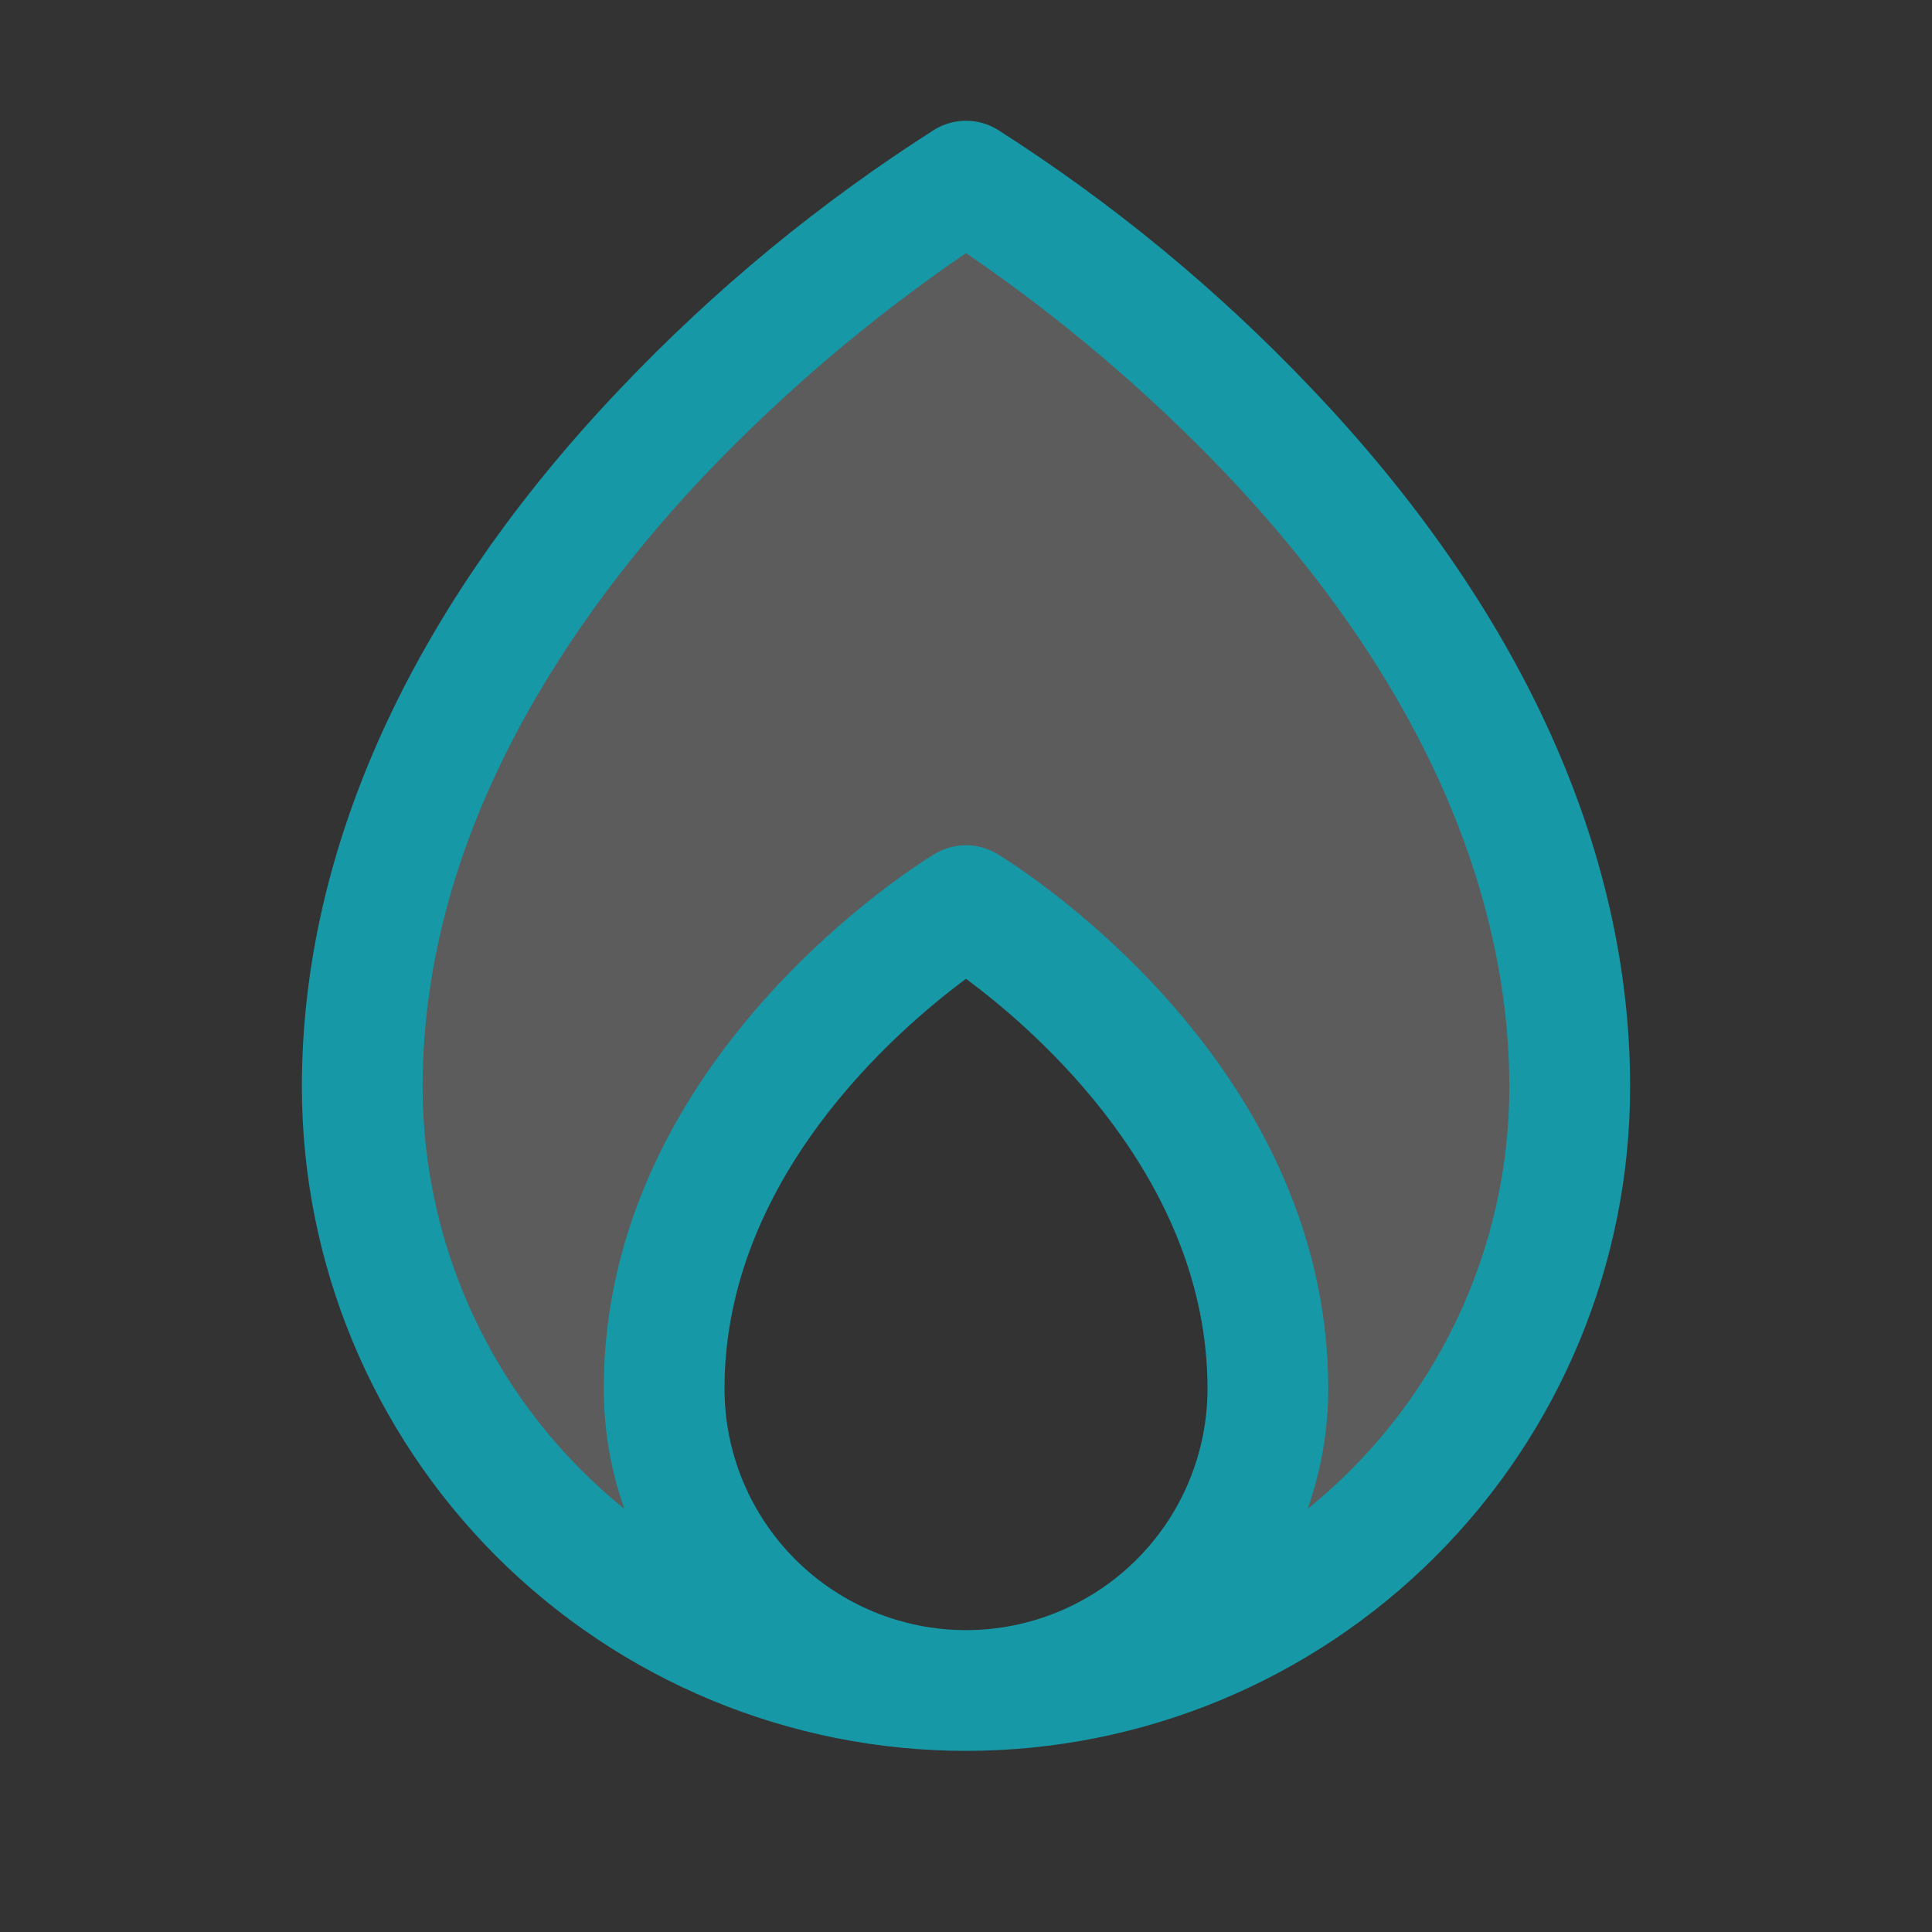
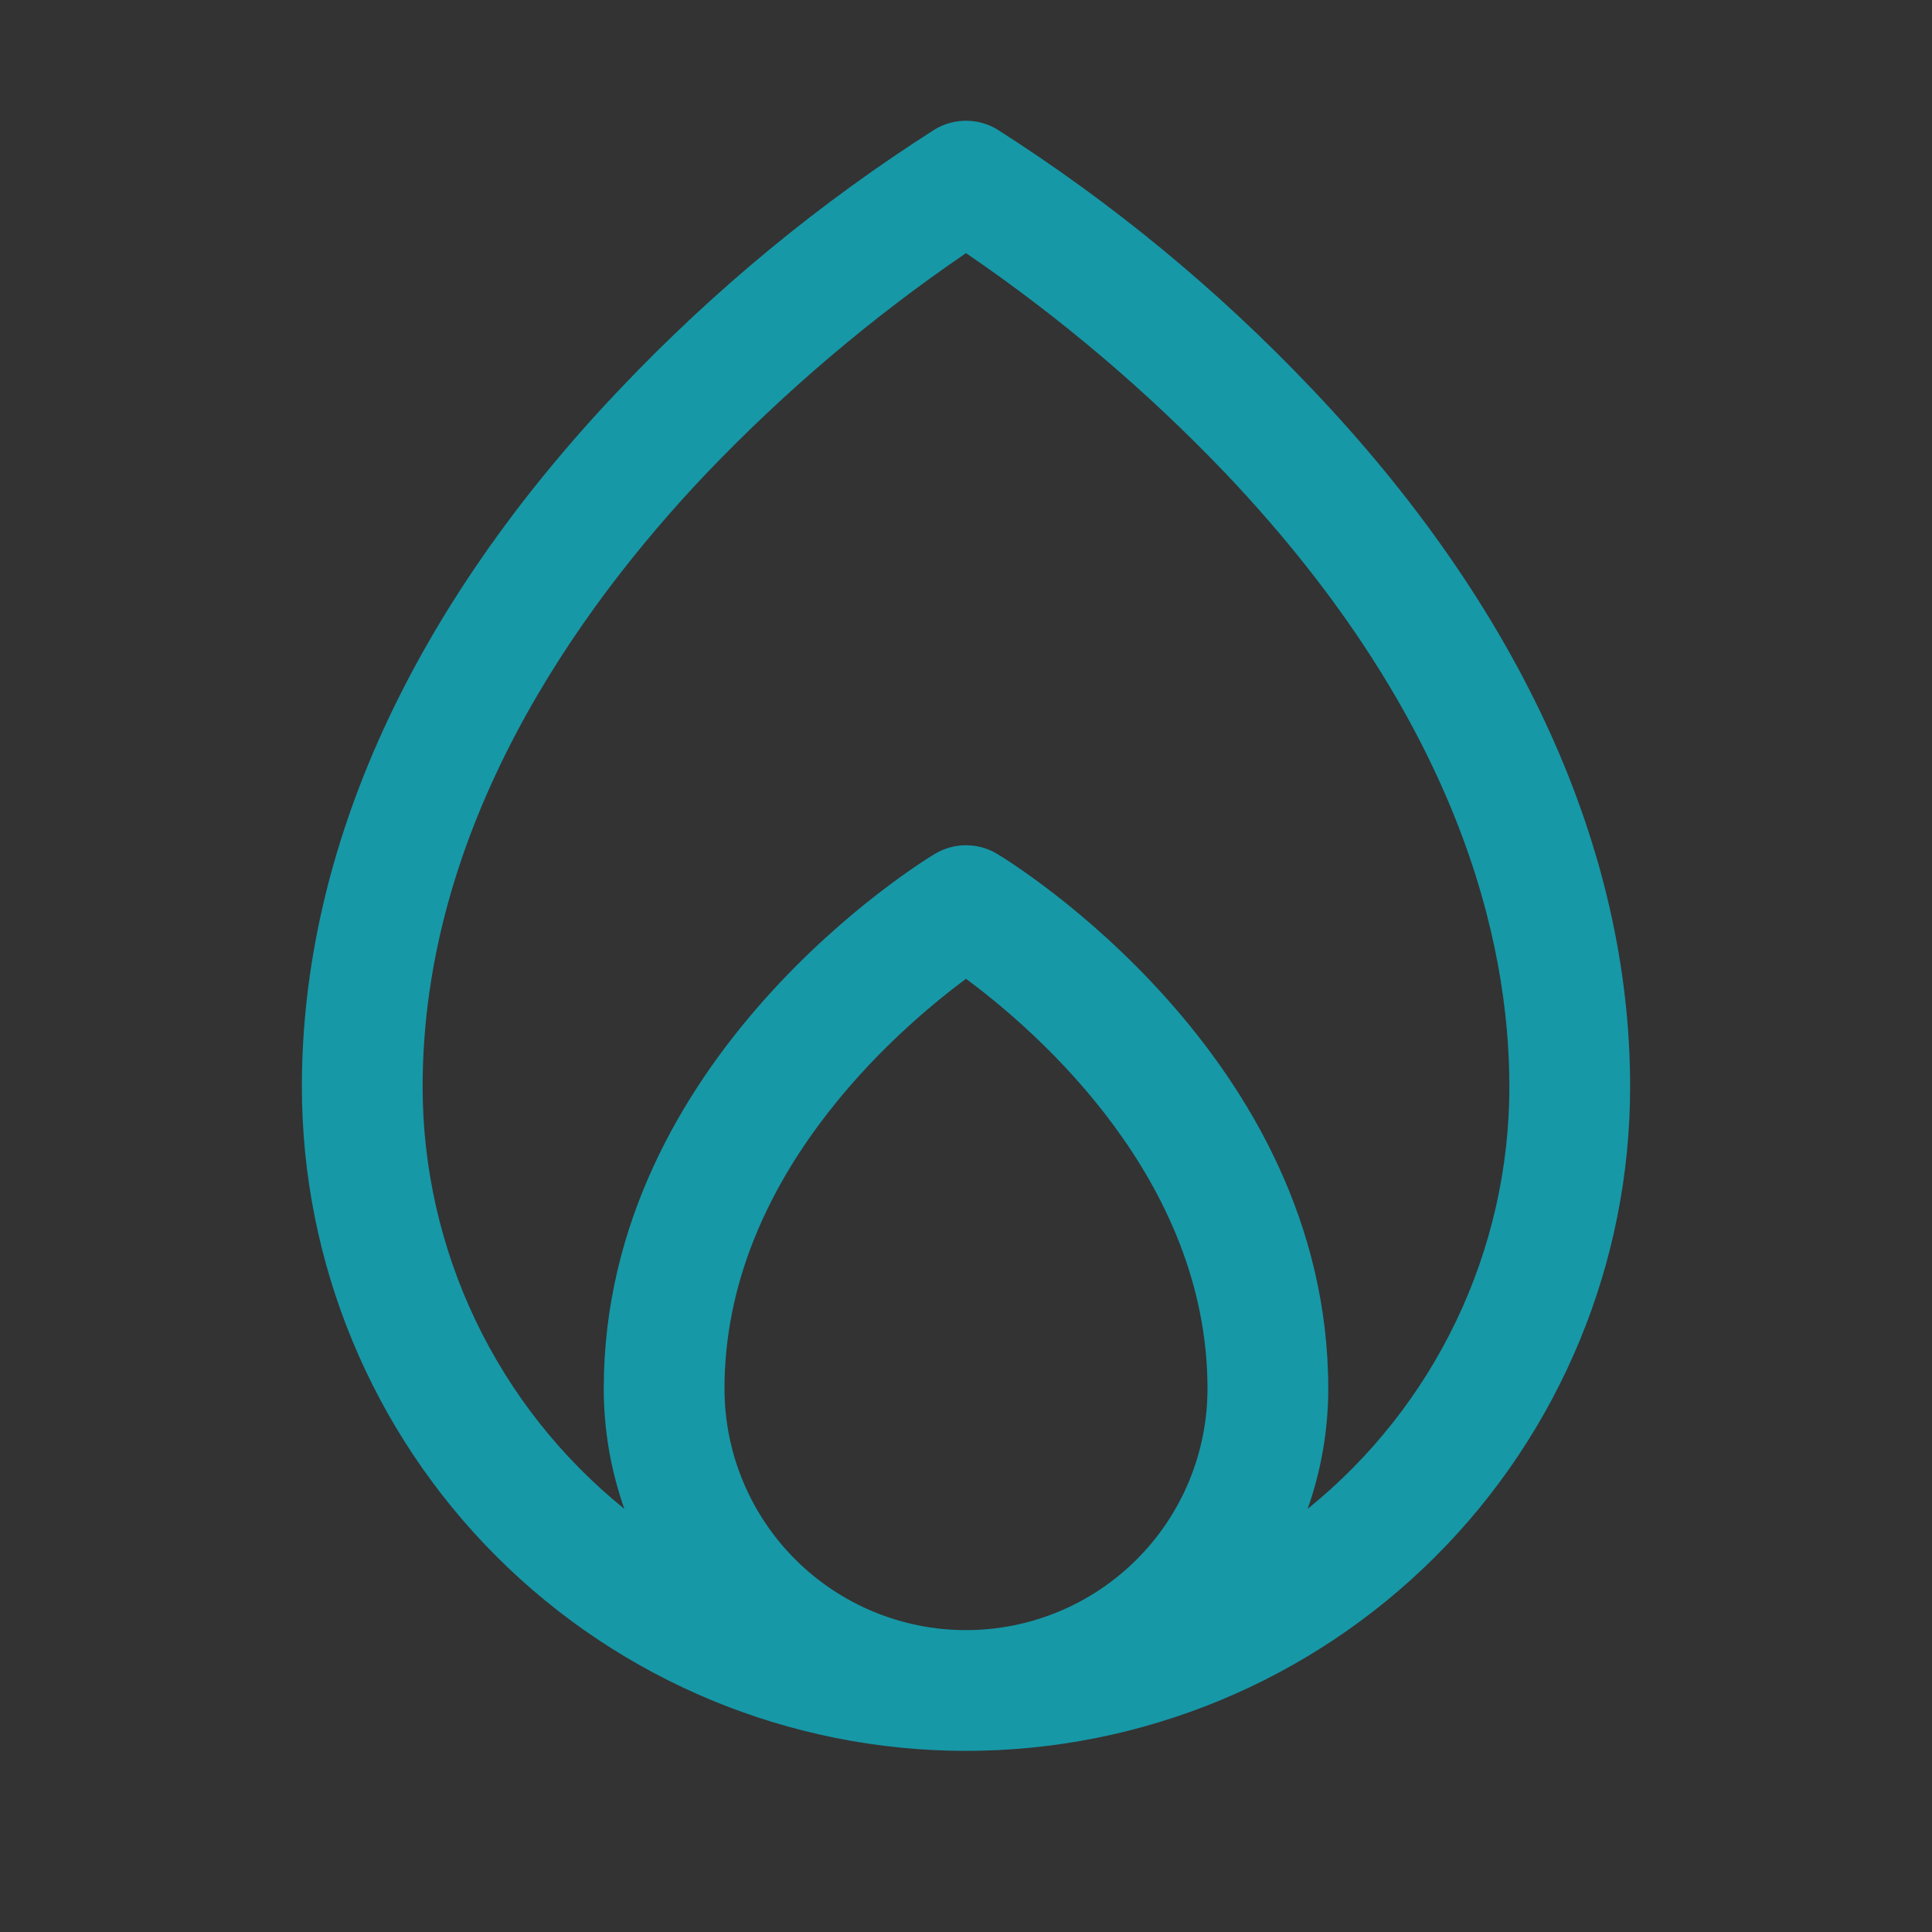
<svg xmlns="http://www.w3.org/2000/svg" width="60" height="60" viewBox="0 0 60 60" fill="none">
  <rect x="0" y="0" width="60" height="60" fill="#333333" stroke="none" />
-   <path opacity="0.2" d="M48.75 33.75C48.752 38.64 46.843 43.338 43.43 46.84C40.017 50.343 35.371 52.374 30.483 52.5C32.885 52.376 35.147 51.334 36.802 49.589C38.457 47.844 39.378 45.53 39.375 43.125C39.375 33.75 30 28.125 30 28.125C30 28.125 20.625 33.75 20.625 43.125C20.622 45.53 21.543 47.844 23.198 49.589C24.853 51.334 27.115 52.376 29.517 52.5C24.628 52.374 19.983 50.343 16.57 46.84C13.157 43.338 11.248 38.64 11.25 33.75C11.25 16.875 30 5.625 30 5.625C30 5.625 48.75 16.875 48.75 33.75Z" fill="white" />
  <path d="M40.732 12.066C37.817 8.994 34.538 6.291 30.966 4.017C30.674 3.842 30.34 3.75 30 3.75C29.66 3.75 29.326 3.842 29.034 4.017C25.462 6.291 22.183 8.994 19.268 12.066C12.794 18.863 9.375 26.36 9.375 33.75C9.375 39.22 11.548 44.466 15.416 48.334C19.284 52.202 24.53 54.375 30 54.375C35.47 54.375 40.716 52.202 44.584 48.334C48.452 44.466 50.625 39.22 50.625 33.75C50.625 26.36 47.206 18.863 40.732 12.066ZM22.5 43.125C22.5 36.64 27.78 32.044 30 30.398C32.222 32.039 37.5 36.64 37.5 43.125C37.5 45.114 36.71 47.022 35.303 48.428C33.897 49.835 31.989 50.625 30 50.625C28.011 50.625 26.103 49.835 24.697 48.428C23.29 47.022 22.5 45.114 22.5 43.125ZM40.61 46.859C41.034 45.66 41.25 44.397 41.25 43.125C41.25 32.813 31.385 26.768 30.966 26.517C30.674 26.342 30.34 26.25 30 26.25C29.66 26.25 29.326 26.342 29.034 26.517C28.615 26.768 18.75 32.813 18.75 43.125C18.75 44.397 18.966 45.66 19.39 46.859C17.434 45.28 15.856 43.283 14.772 41.014C13.688 38.746 13.125 36.264 13.125 33.75C13.125 25.685 17.906 18.949 21.919 14.721C24.365 12.158 27.074 9.859 30 7.861C32.927 9.858 35.635 12.158 38.081 14.721C45.349 22.383 46.875 29.297 46.875 33.75C46.875 36.264 46.312 38.746 45.228 41.014C44.144 43.283 42.566 45.28 40.61 46.859Z" fill="#1698A7" />
</svg>